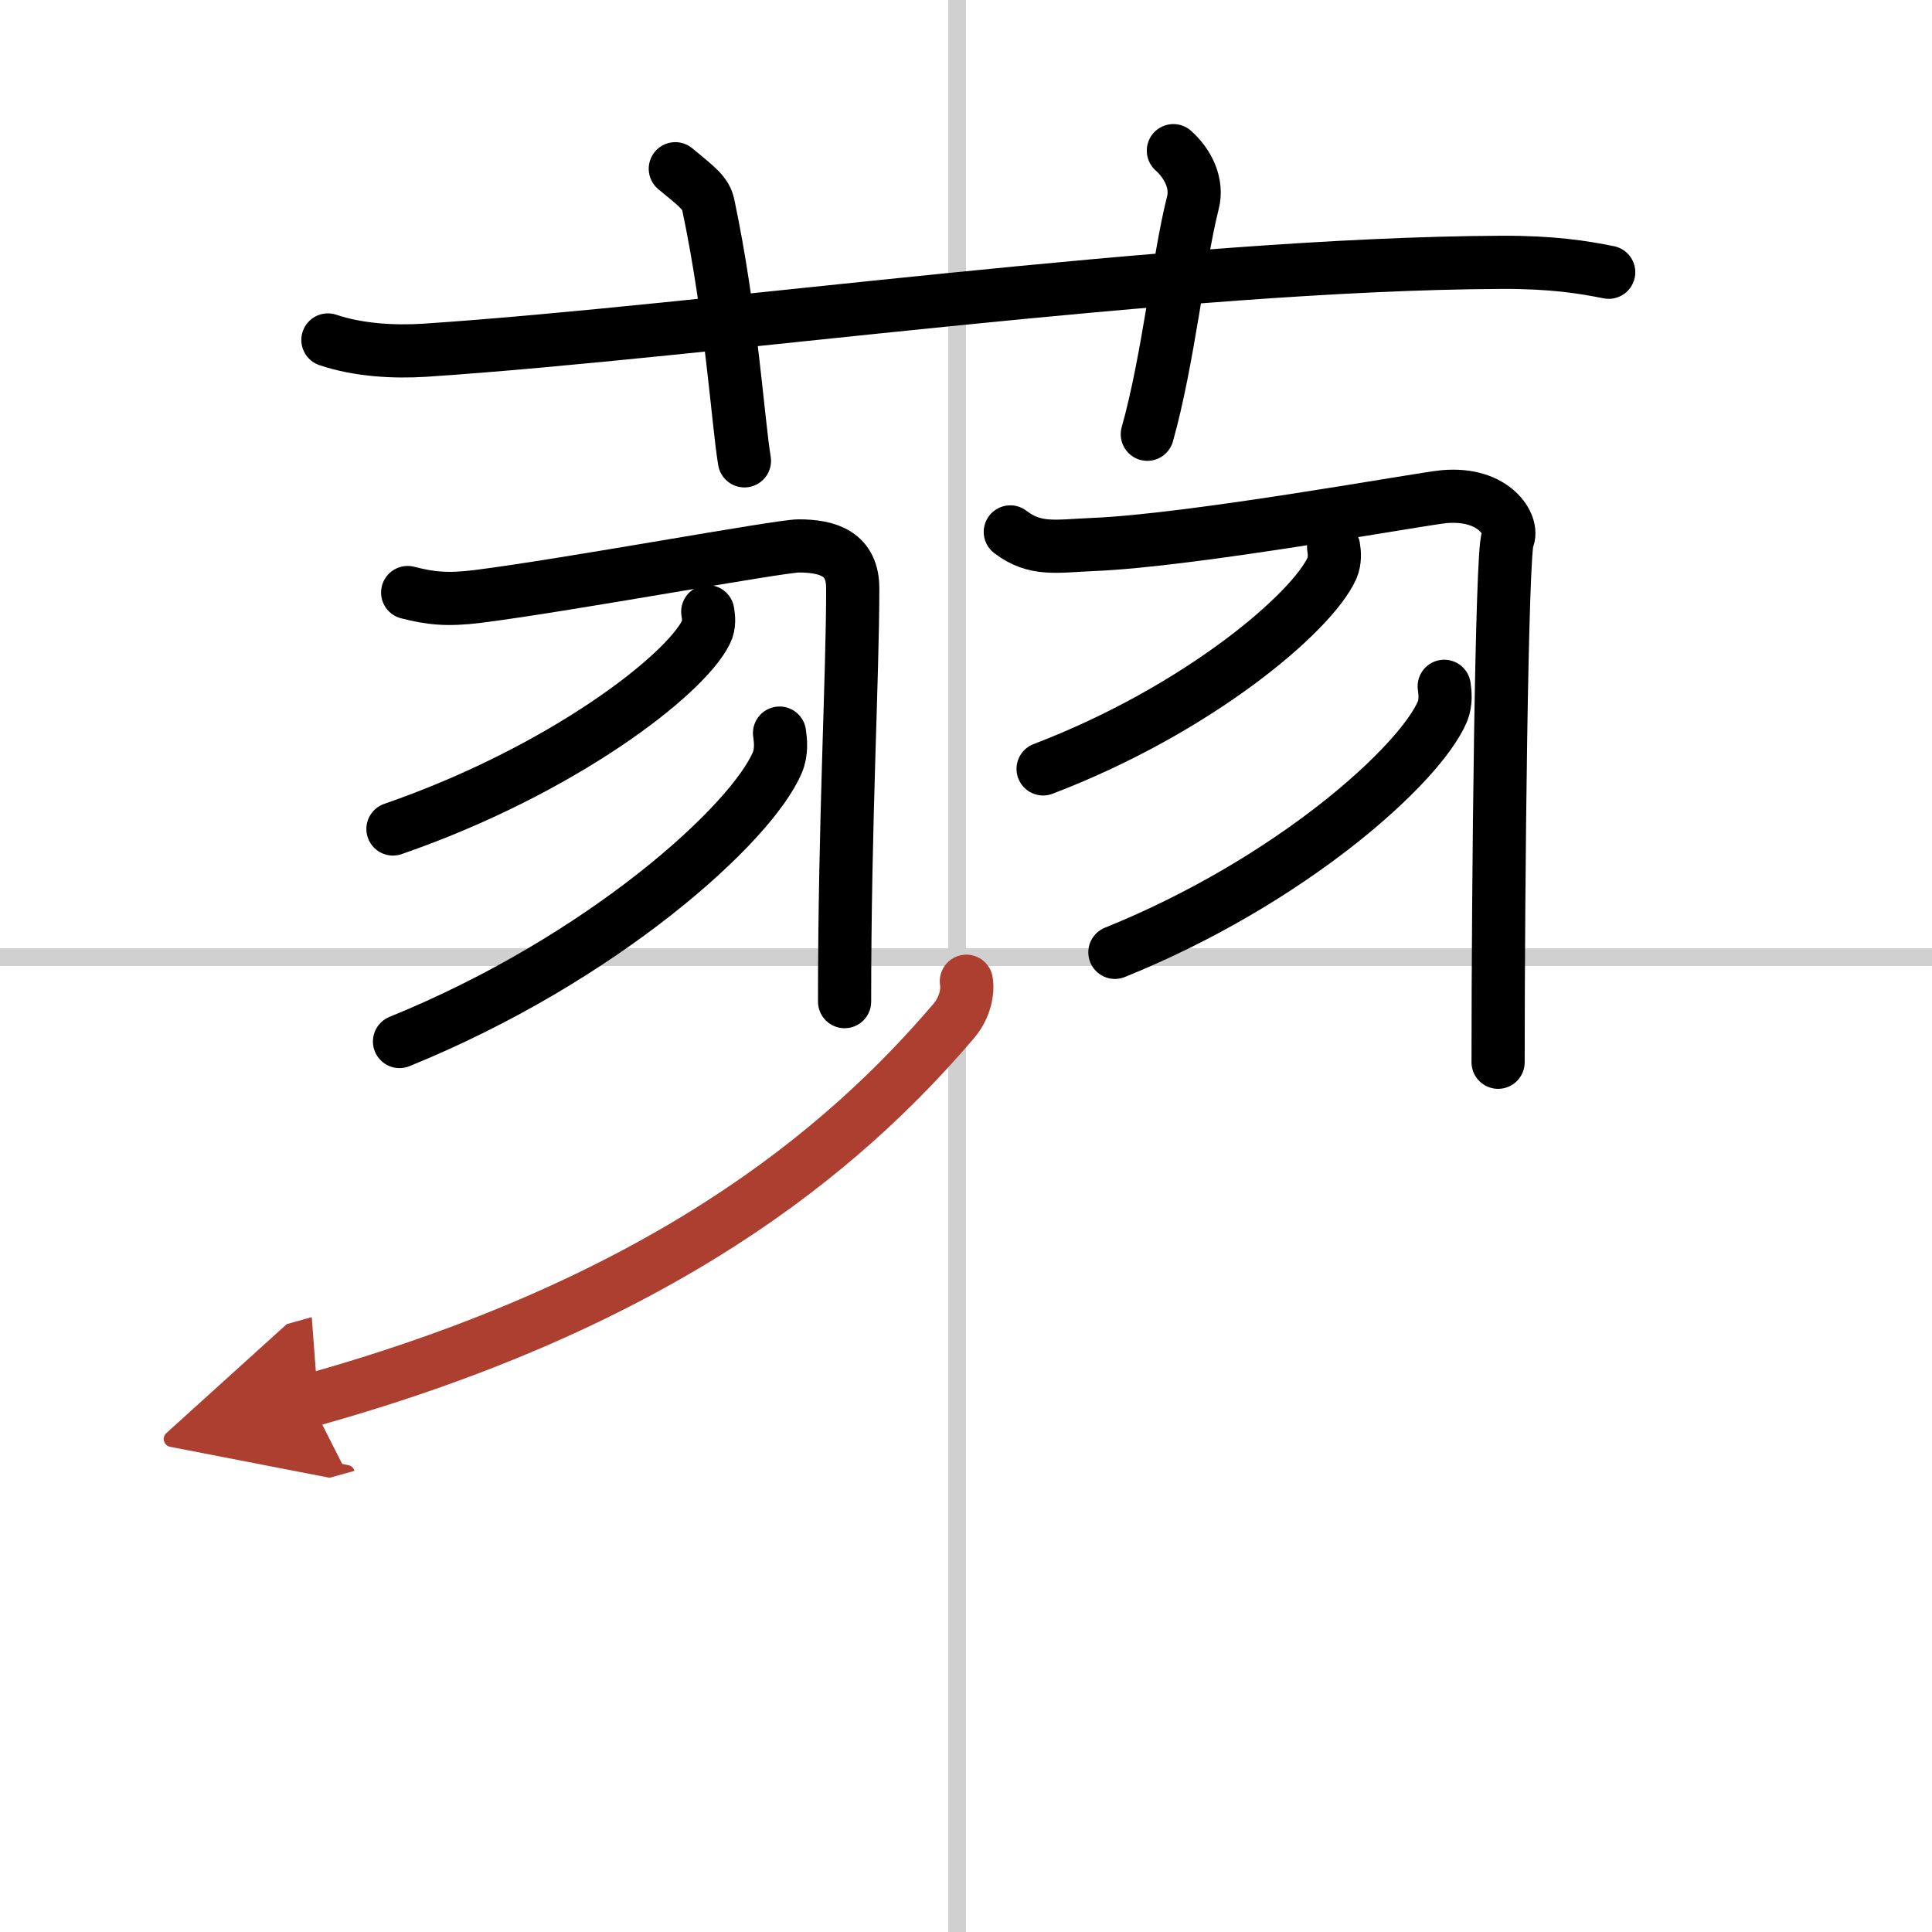
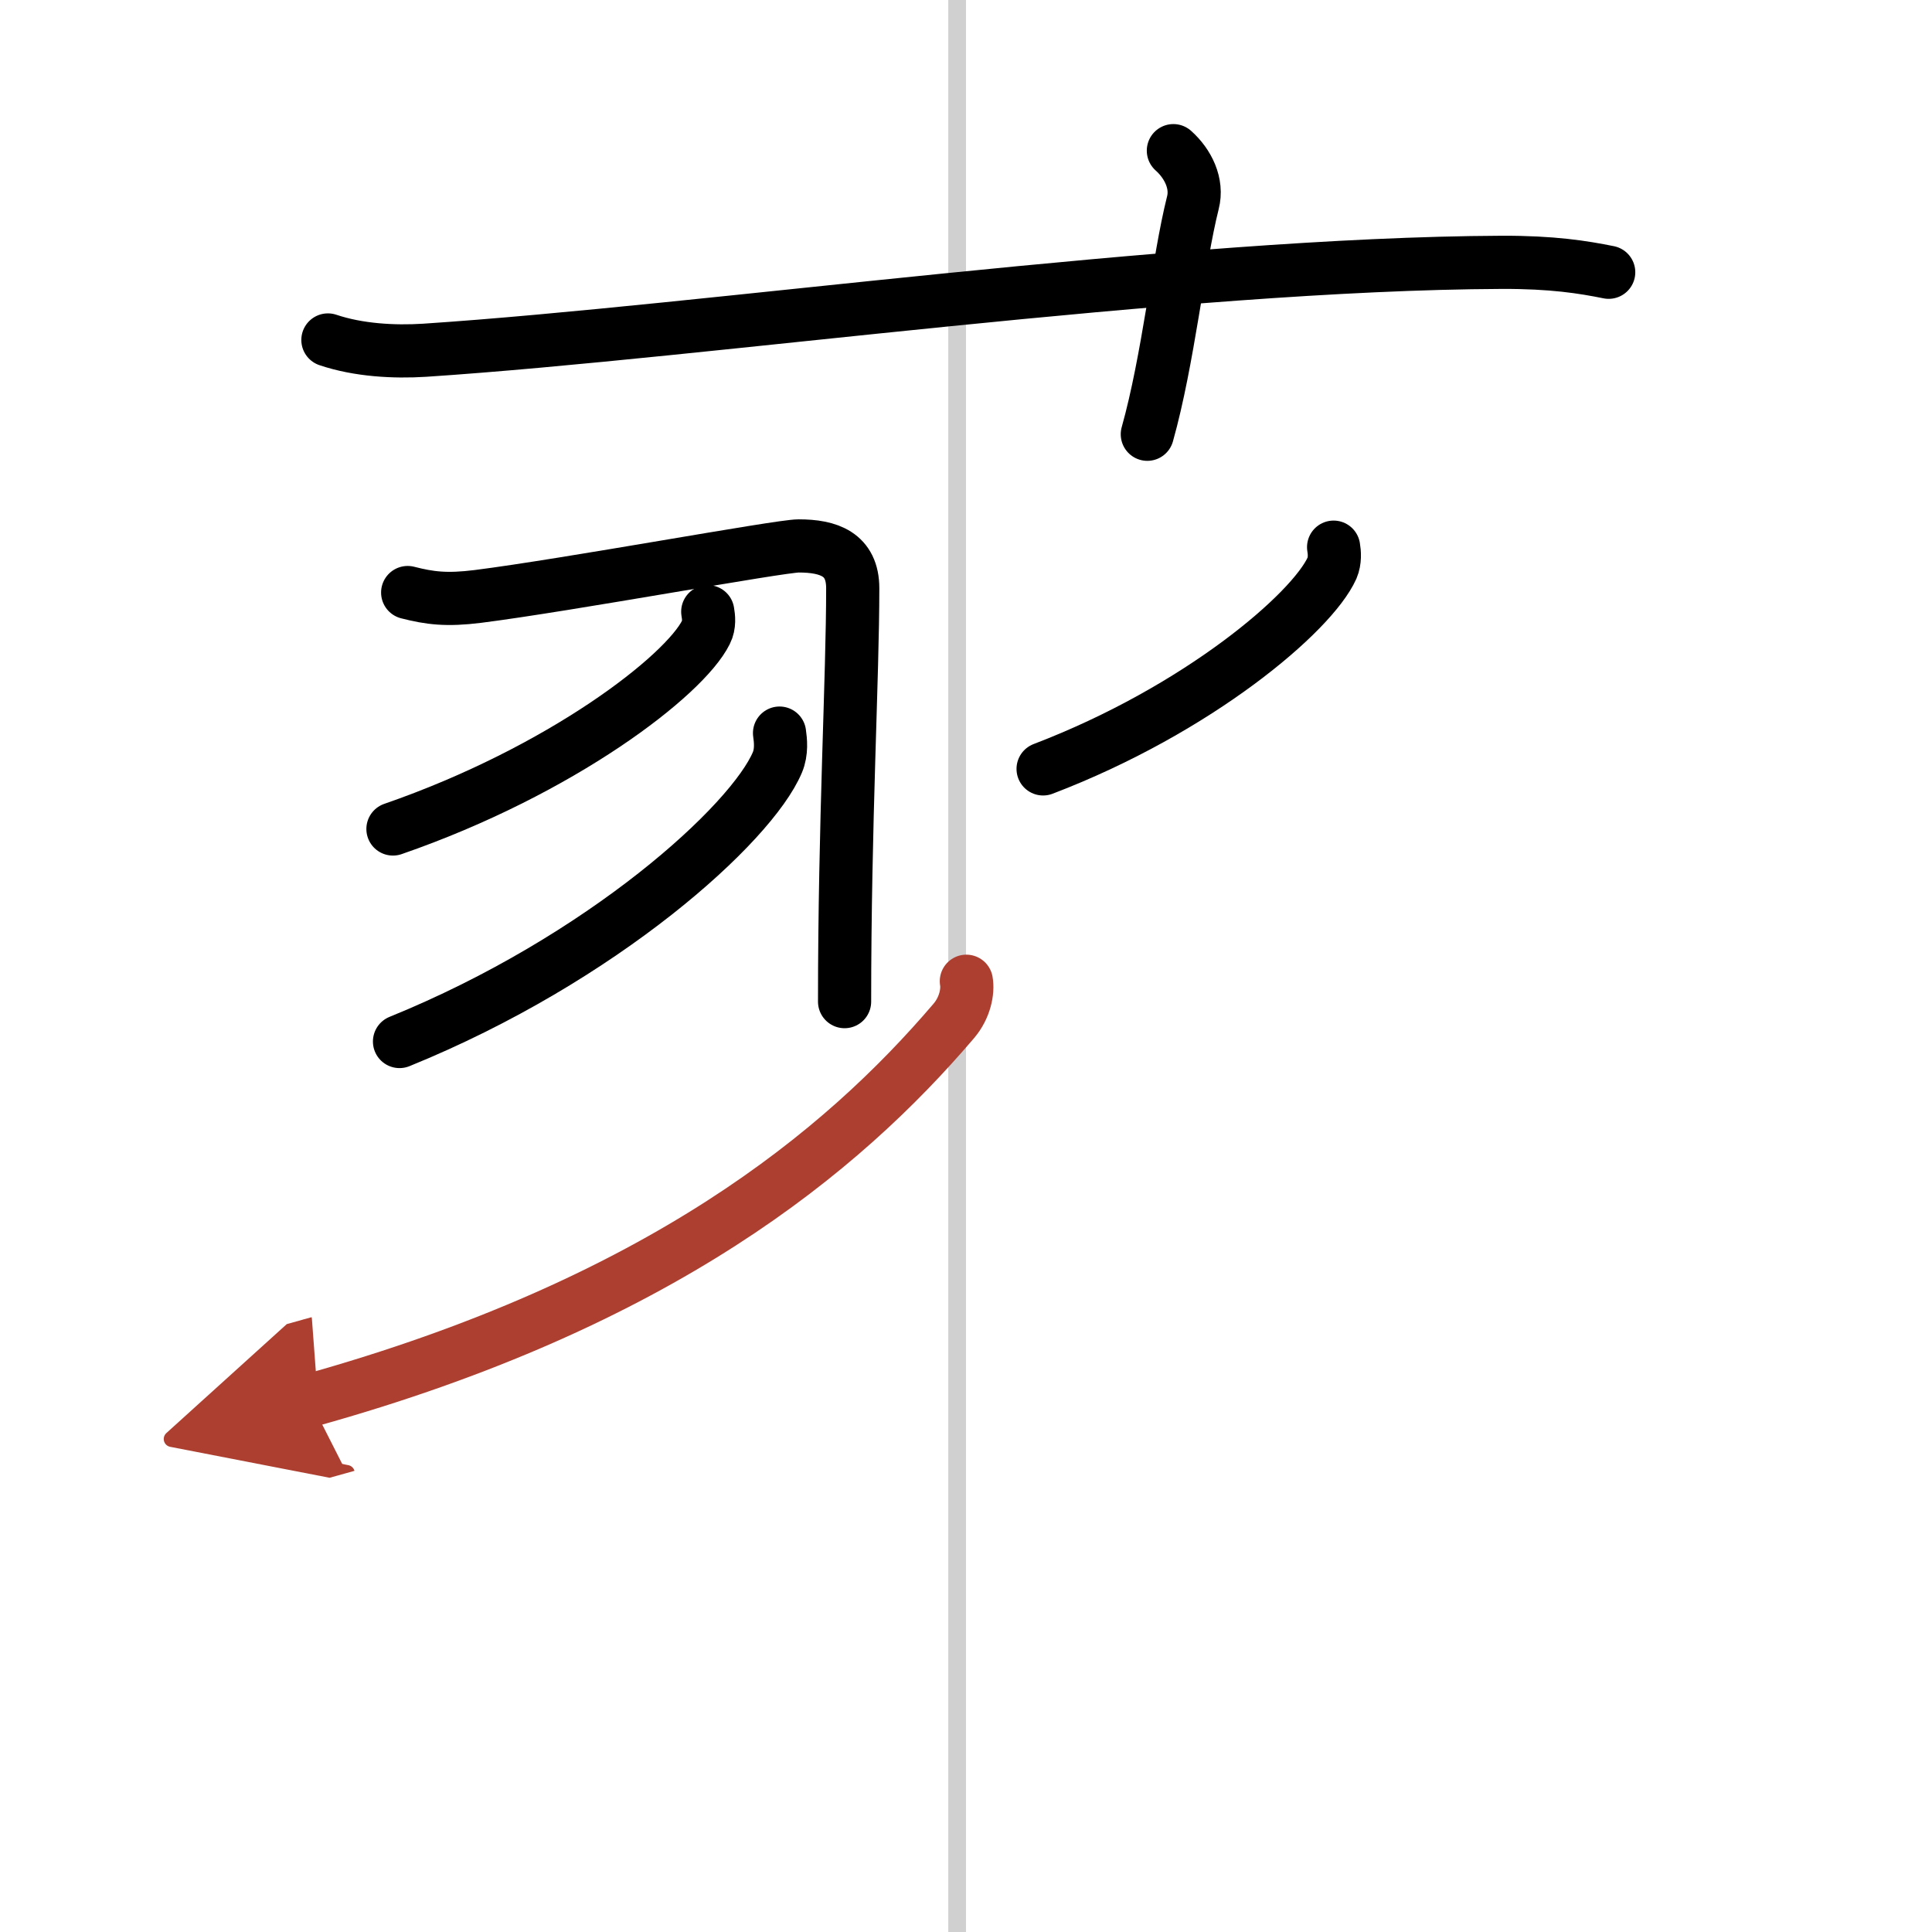
<svg xmlns="http://www.w3.org/2000/svg" width="400" height="400" viewBox="0 0 109 109">
  <defs>
    <marker id="a" markerWidth="4" orient="auto" refX="1" refY="5" viewBox="0 0 10 10">
      <polyline points="0 0 10 5 0 10 1 5" fill="#ad3f31" stroke="#ad3f31" />
    </marker>
  </defs>
  <g fill="none" stroke="#000" stroke-linecap="round" stroke-linejoin="round" stroke-width="3">
    <rect width="100%" height="100%" fill="#fff" stroke="#fff" />
    <line x1="54" x2="54" y2="109" stroke="#d0d0d0" stroke-width="1" />
-     <line x2="109" y1="54" y2="54" stroke="#d0d0d0" stroke-width="1" />
    <path d="m18.5 19.18c1.72 0.58 3.73 0.69 5.46 0.58 15.85-1.05 42.49-4.88 60.76-4.96 2.87-0.01 4.6 0.27 6.04 0.56" />
-     <path d="M38.1,9.52c1.3,1.07,1.72,1.39,1.86,2.04C41.26,17.7,41.63,23.77,42,26" />
    <path d="m66.2 8.5c0.83 0.74 1.38 1.86 1.1 2.94-0.83 3.31-1.38 8.83-2.57 13.06" />
    <path d="m23 33.43c1.25 0.32 2.2 0.44 3.96 0.22 5.06-0.64 17.01-2.85 18.1-2.85 1.69 0 3.05 0.46 3.05 2.39 0 5.06-0.46 13.12-0.46 23.32" />
    <path d="m39.93 34.51c0.05 0.29 0.11 0.75-0.1 1.16-1.21 2.45-8.15 7.81-17.66 11.1" />
    <path d="m43.98 41.36c0.06 0.41 0.13 1.06-0.12 1.65-1.46 3.47-9.85 11.09-21.32 15.75" />
-     <path d="m57 30.01c1.4 1.07 2.58 0.8 4.65 0.71 5.7-0.23 18.55-2.59 19.83-2.7 2.86-0.25 3.94 1.64 3.58 2.39-0.34 0.73-0.54 19.33-0.54 29.52" />
    <path d="m75.24 30.87c0.05 0.29 0.09 0.76-0.09 1.18-1.12 2.5-7.53 7.98-16.3 11.33" />
-     <path d="m81.48 38.72c0.05 0.35 0.11 0.91-0.1 1.42-1.27 3-8.53 9.57-18.48 13.59" />
    <path d="M54.52,55.36c0.1,0.56-0.07,1.49-0.71,2.24C47.5,65,37.25,73.5,17.49,79.01" marker-end="url(#a)" stroke="#ad3f31" />
  </g>
</svg>